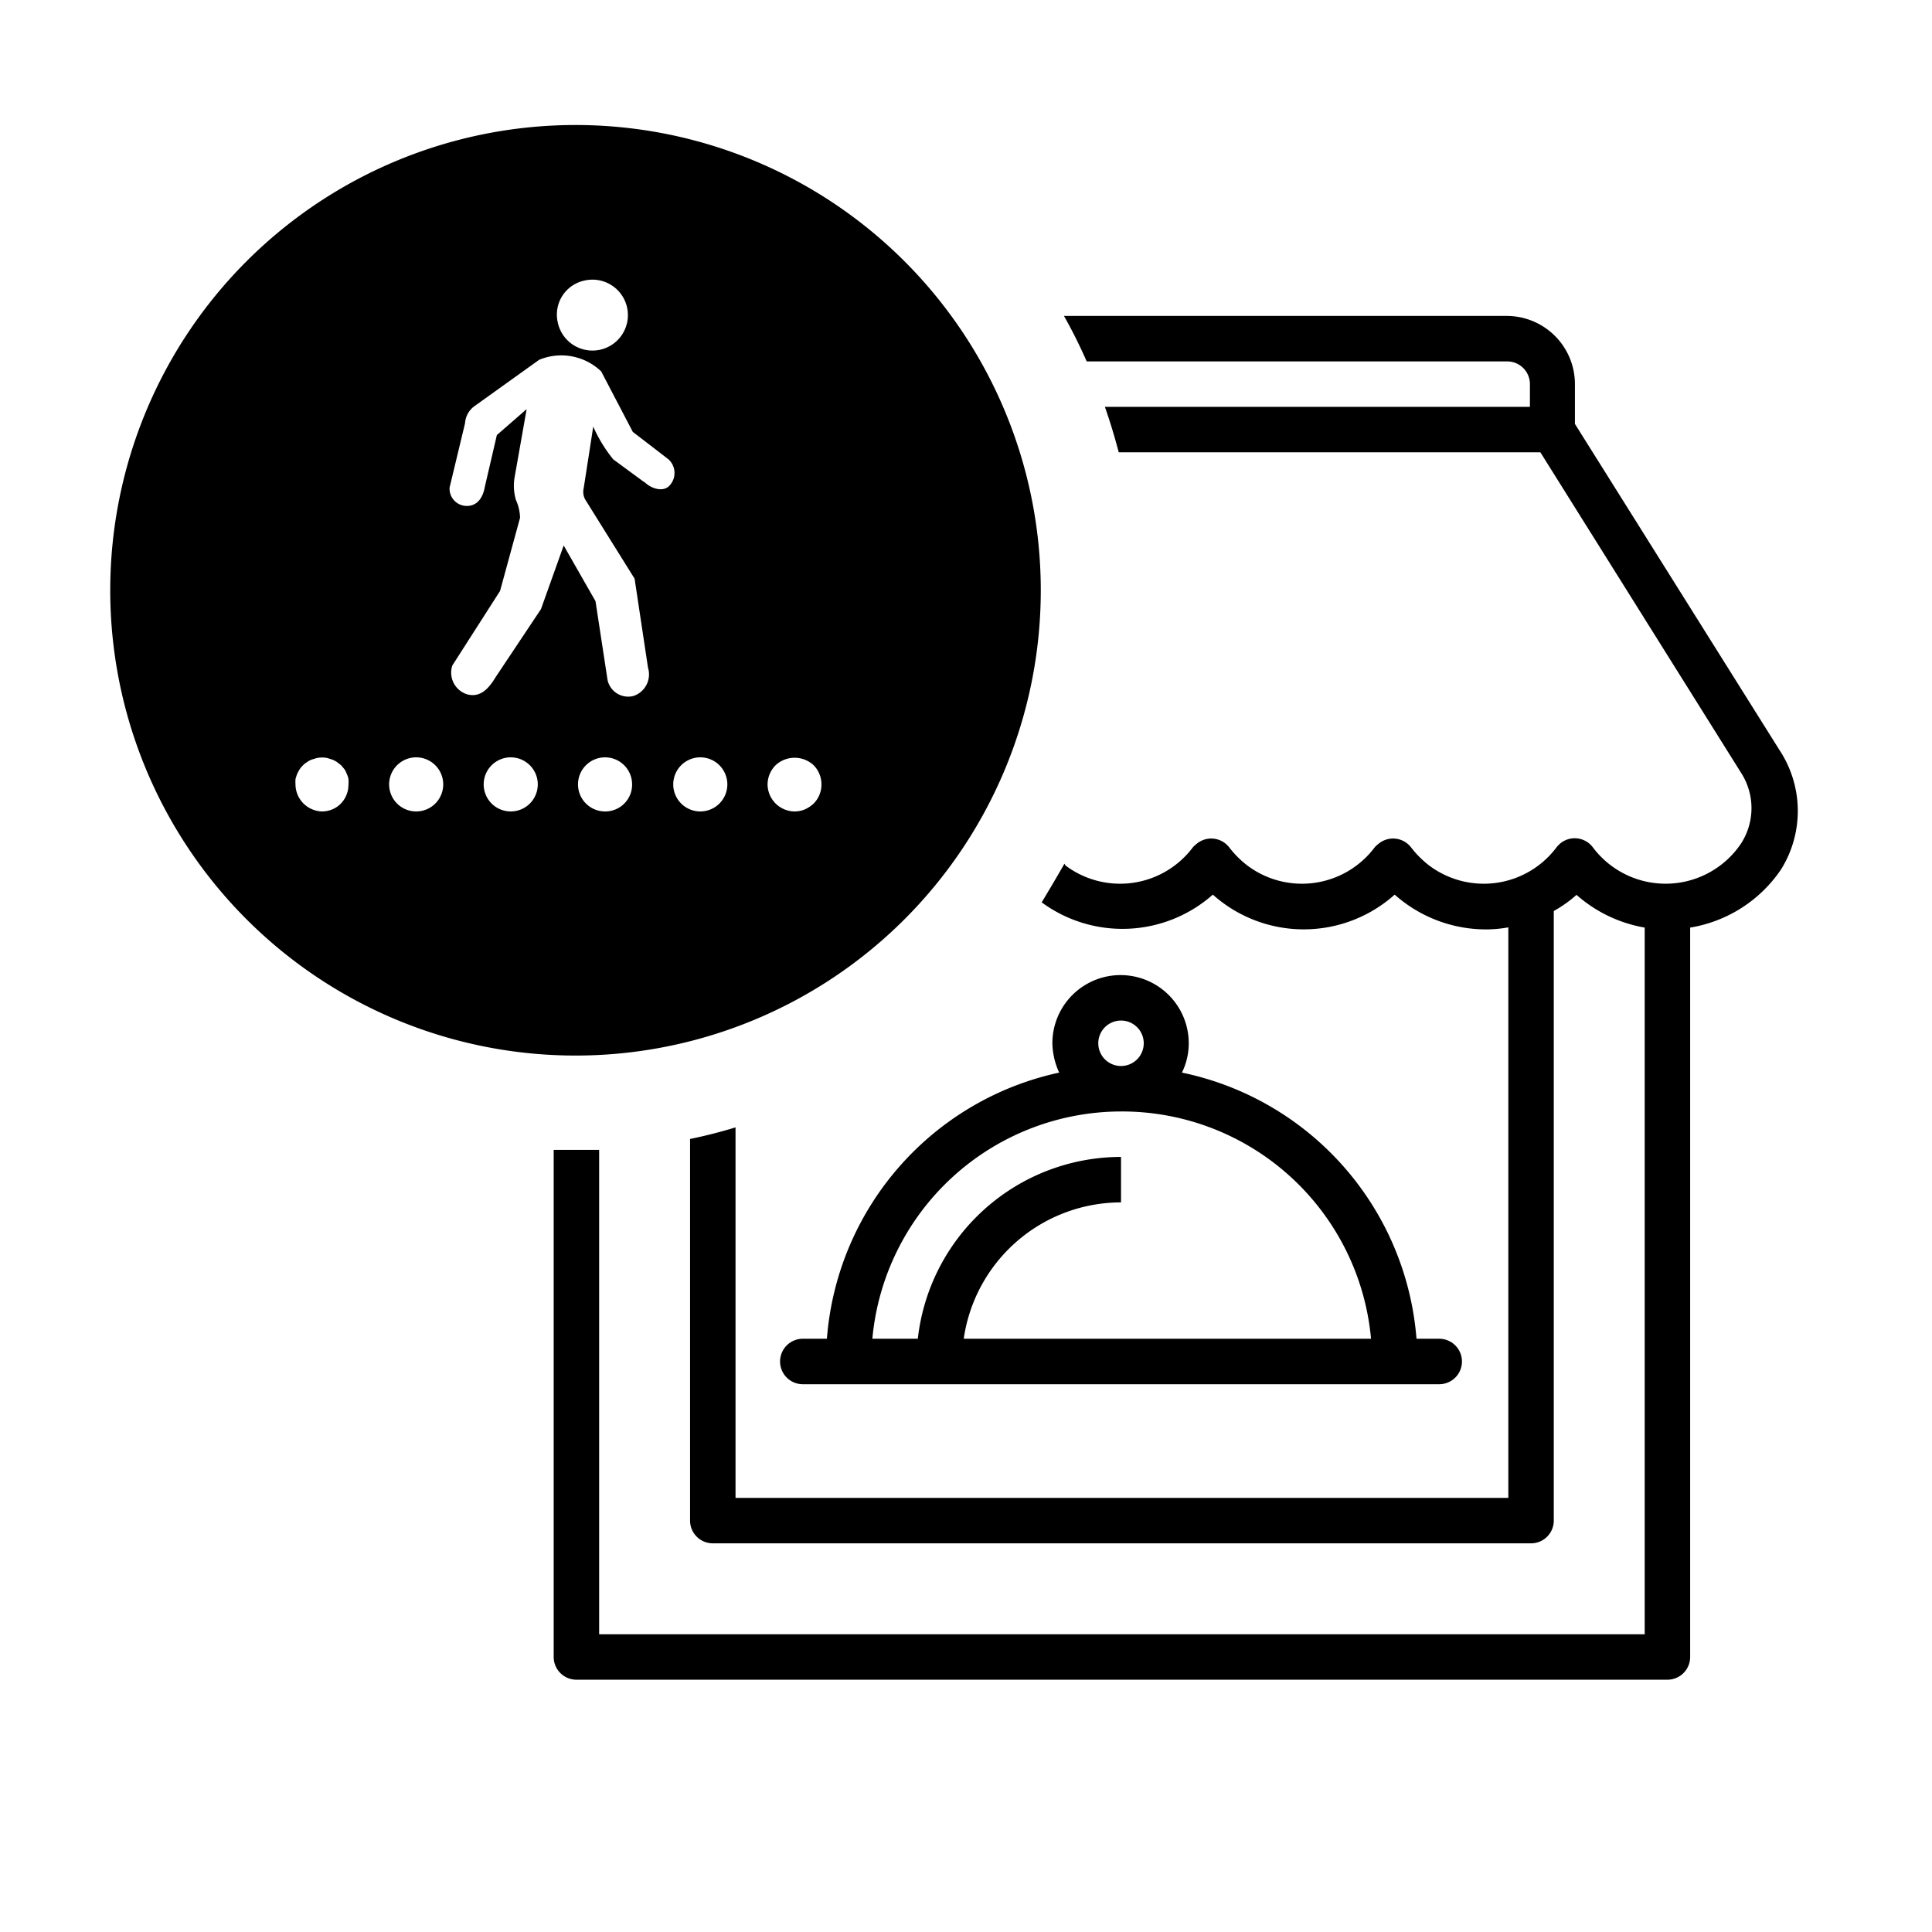
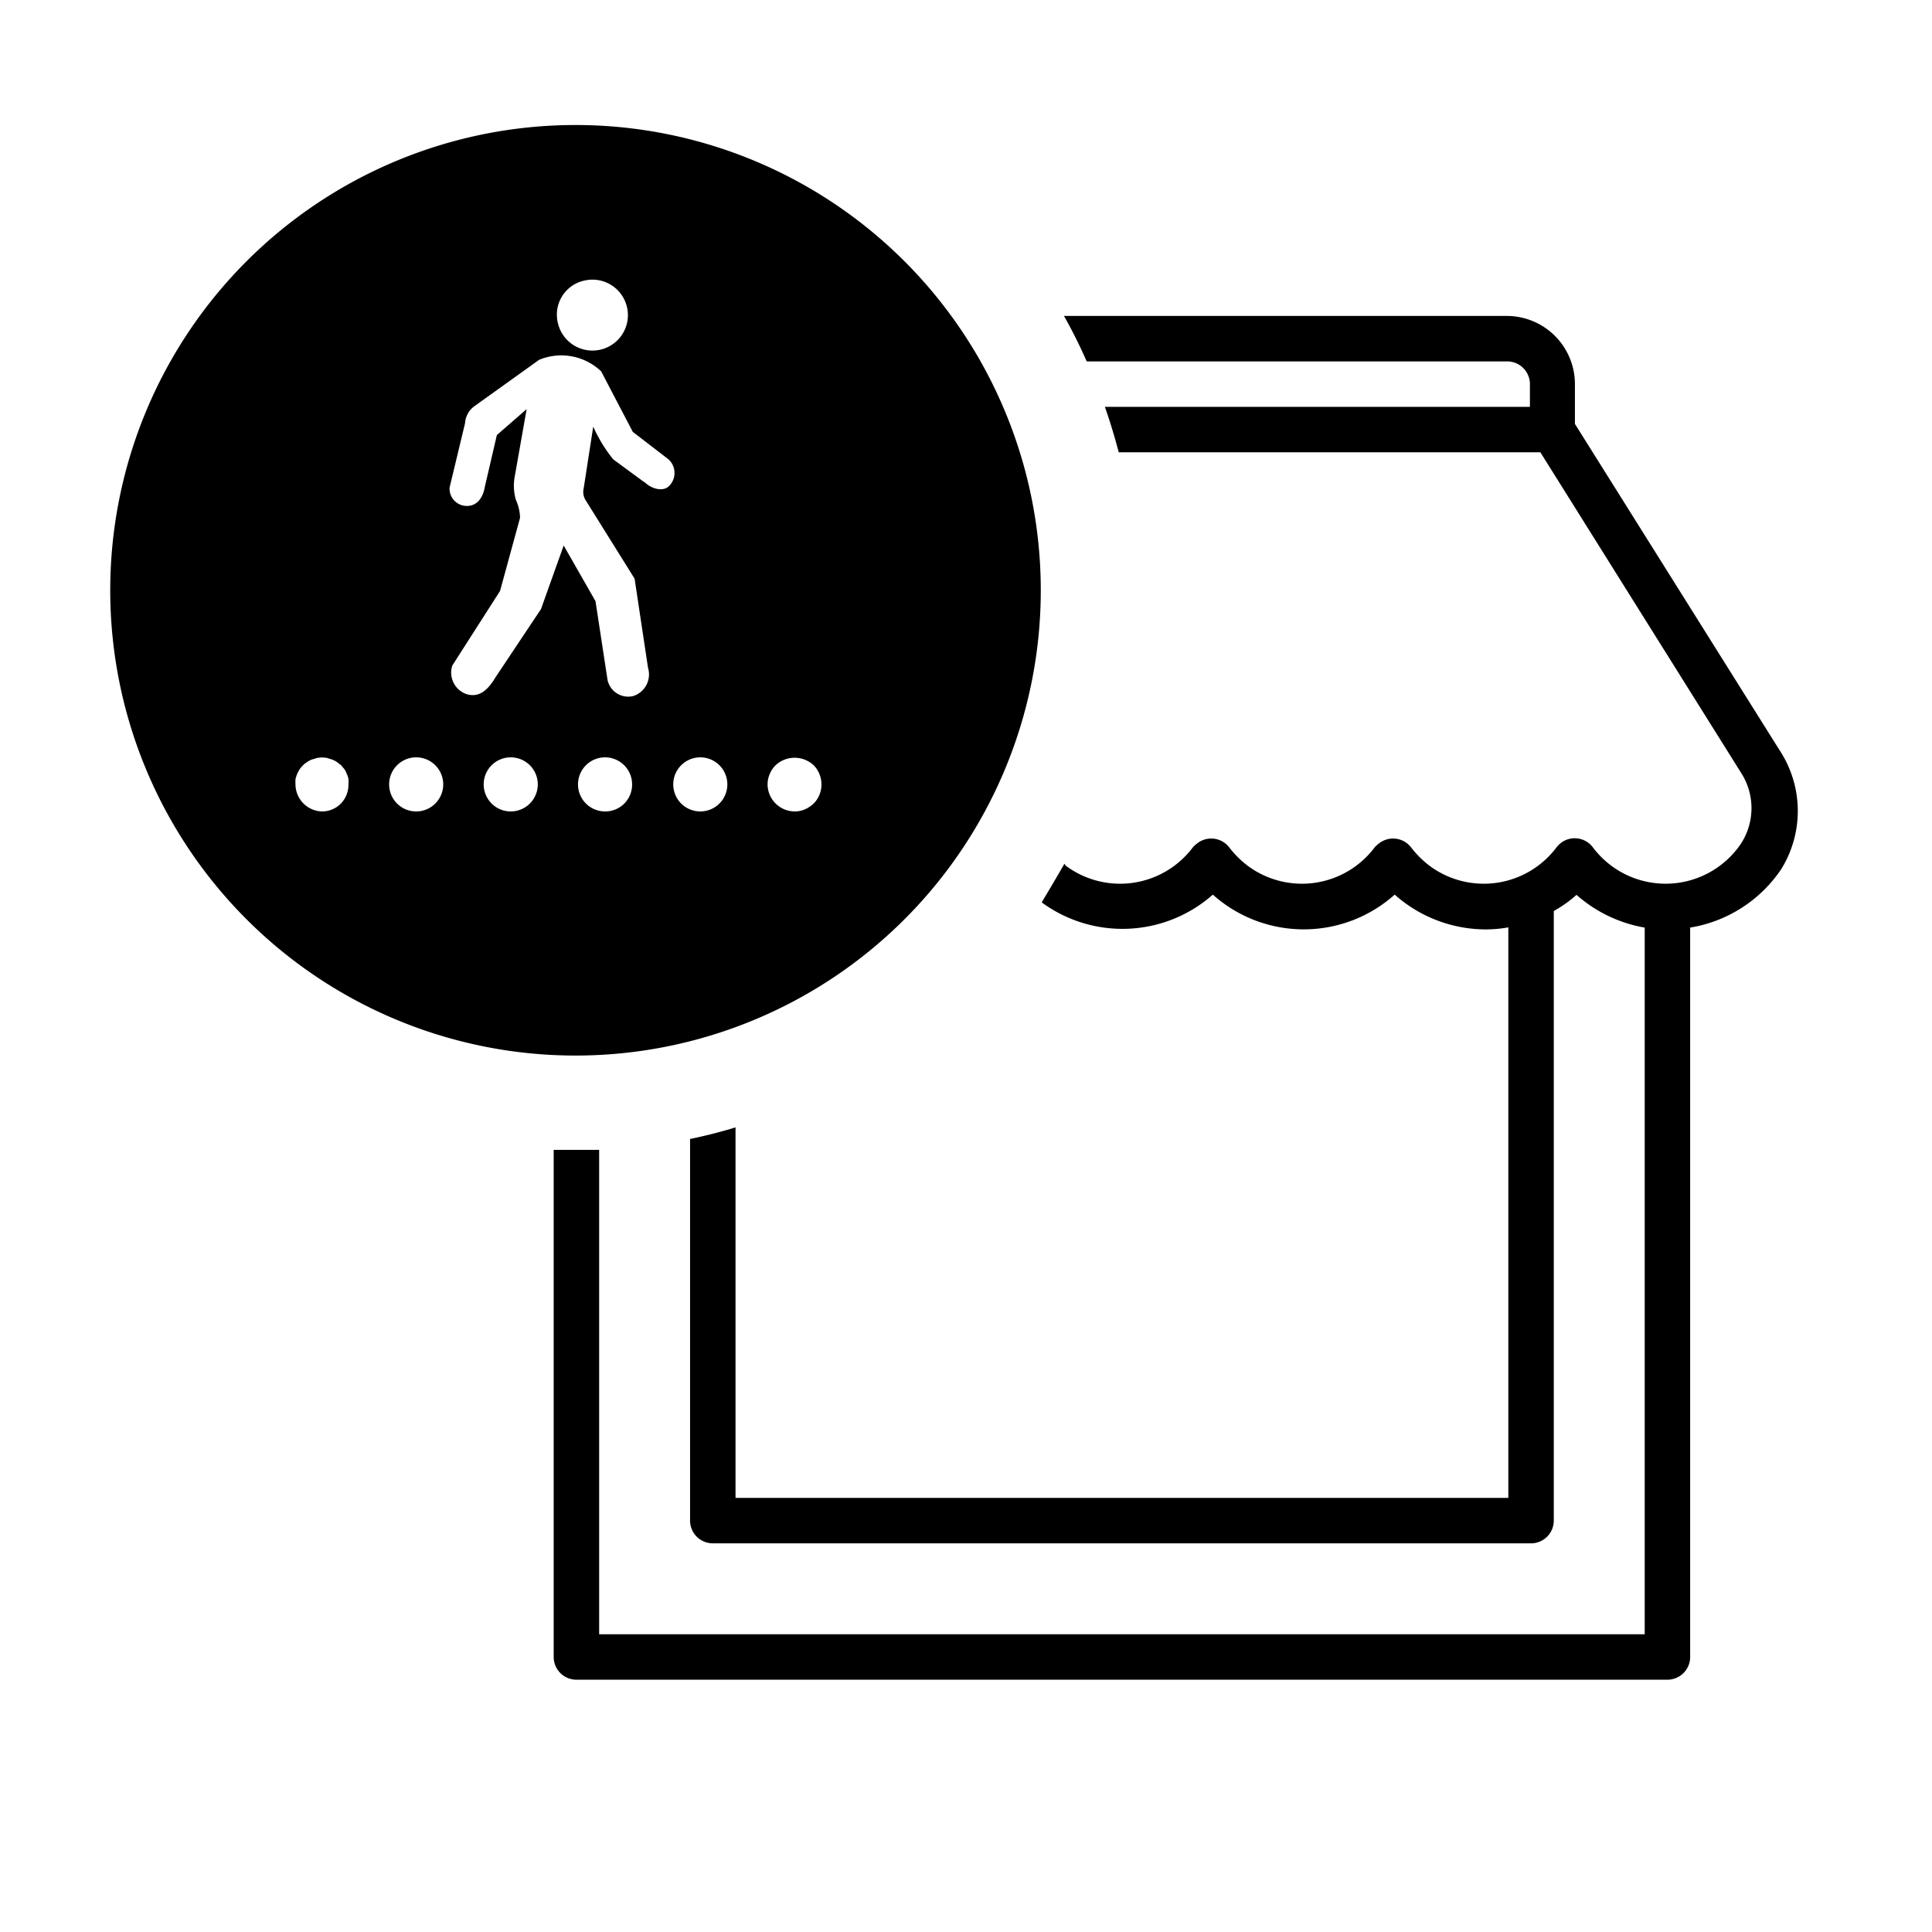
<svg xmlns="http://www.w3.org/2000/svg" id="Layer_1" data-name="Layer 1" viewBox="0 0 85 85">
  <defs>
    <style>.cls-1{fill:none;}</style>
  </defs>
  <title>Restaurant-walk</title>
-   <circle class="cls-1" cx="49.32" cy="45.9" r="1" />
-   <path class="cls-1" d="M38.38,58.9h2a9,9,0,0,1,8.94-8v2a7,7,0,0,0-6.92,6H60.27a11,11,0,0,0-21.89,0Z" />
  <path class="cls-1" d="M26.32,71.9h46V40.81a6.09,6.09,0,0,1-3-1.44,5.48,5.48,0,0,1-1,.71V66.9a1,1,0,0,1-1,1h-36a1,1,0,0,1-1-1V50.11a23.77,23.77,0,0,1-4,.48Z" />
  <path class="cls-1" d="M67.32,17.9v-1a1,1,0,0,0-1-1H47.82c.29.65.56,1.32.79,2Z" />
  <path class="cls-1" d="M32.32,49.6V65.9h34V40.81a5.55,5.55,0,0,1-1,.09,6.05,6.05,0,0,1-4-1.53,6,6,0,0,1-8,0,6,6,0,0,1-7.53.34A24.71,24.71,0,0,1,32.32,49.6Zm17-6.7a3,3,0,0,1,3,3,2.91,2.91,0,0,1-.3,1.29A13,13,0,0,1,62.27,58.9h1a1,1,0,0,1,0,2h-28a1,1,0,0,1,0-2h1.06A13,13,0,0,1,46.62,47.19a3.21,3.21,0,0,1-.3-1.29A3,3,0,0,1,49.32,42.9Z" />
-   <path class="cls-1" d="M46.83,38l.09.09a4,4,0,0,0,5.6-.8,1,1,0,0,1,.15-.14,1,1,0,0,1,1.45.14,4.33,4.33,0,0,0,.8.8,4,4,0,0,0,5.6-.8,1,1,0,0,1,.15-.14,1,1,0,0,1,1.45.14,4.33,4.33,0,0,0,.8.8,4,4,0,0,0,5.6-.8,1.26,1.26,0,0,1,.2-.2,1,1,0,0,1,1.4.2,4,4,0,0,0,6.52-.17,2.87,2.87,0,0,0,0-3.11L67.77,19.9H49.22A24.74,24.74,0,0,1,50,26,24.49,24.49,0,0,1,46.83,38Z" />
-   <path d="M36.38,58.9H35.32a1,1,0,0,0,0,2h28a1,1,0,0,0,0-2h-1A13,13,0,0,0,52,47.19a2.91,2.91,0,0,0,.3-1.29,3,3,0,0,0-6,0,3.21,3.21,0,0,0,.3,1.29A13,13,0,0,0,36.38,58.9Zm12.94-14a1,1,0,1,1-1,1A1,1,0,0,1,49.32,44.9Zm0,4a11,11,0,0,1,11,10H42.4a7,7,0,0,1,6.92-6v-2a9,9,0,0,0-8.94,8h-2A11,11,0,0,1,49.32,48.9Z" />
  <path d="M78.29,33l-9-14.35V16.9a3,3,0,0,0-3-3H46.81c.37.65.7,1.32,1,2h18.5a1,1,0,0,1,1,1v1H48.61c.23.65.43,1.32.61,2H67.77L76.6,34a2.87,2.87,0,0,1,0,3.11,4,4,0,0,1-6.52.17,1,1,0,0,0-1.4-.2,1.26,1.26,0,0,0-.2.2,4,4,0,0,1-5.6.8,4.33,4.33,0,0,1-.8-.8,1,1,0,0,0-1.45-.14,1,1,0,0,0-.15.14,4,4,0,0,1-5.6.8,4.33,4.33,0,0,1-.8-.8,1,1,0,0,0-1.45-.14,1,1,0,0,0-.15.14,4,4,0,0,1-5.6.8L46.83,38c-.33.58-.67,1.15-1,1.7a6,6,0,0,0,7.53-.34,6,6,0,0,0,8,0,6.05,6.05,0,0,0,4,1.53,5.55,5.55,0,0,0,1-.09V65.9h-34V49.6c-.65.2-1.32.37-2,.51V66.9a1,1,0,0,0,1,1h36a1,1,0,0,0,1-1V40.08a5.48,5.48,0,0,0,1-.71,6.09,6.09,0,0,0,3,1.44V71.9h-46V50.59c-.33,0-.66,0-1,0l-1,0V72.9a1,1,0,0,0,1,1h48a1,1,0,0,0,1-1V40.81a6,6,0,0,0,4-2.56A4.86,4.86,0,0,0,78.29,33Z" />
-   <path d="M25.32,5.5A20.47,20.47,0,1,0,45.79,26,20.47,20.47,0,0,0,25.32,5.5Zm.41,6.84a1.56,1.56,0,1,1-1.2,1.8A1.53,1.53,0,0,1,25.73,12.34ZM15,35.35a1.16,1.16,0,0,1-.84.35A1.2,1.2,0,0,1,13,34.51a2,2,0,0,1,0-.23,1.87,1.87,0,0,1,.07-.22,2.12,2.12,0,0,1,.11-.21,1.19,1.19,0,0,1,.15-.18.86.86,0,0,1,.18-.14.78.78,0,0,1,.2-.11l.23-.07a1.19,1.19,0,0,1,.46,0l.22.07a1.06,1.06,0,0,1,.21.11l.18.14.15.18a1,1,0,0,1,.1.21.63.63,0,0,1,.07.22,1,1,0,0,1,0,.23A1.19,1.19,0,0,1,15,35.35Zm3.32.35a1.19,1.19,0,1,1,1.18-1.19A1.19,1.19,0,0,1,18.34,35.7Zm4.15,0a1.19,1.19,0,1,1,1.19-1.19A1.19,1.19,0,0,1,22.49,35.7Zm4.15,0a1.19,1.19,0,1,1,1.19-1.19A1.18,1.18,0,0,1,26.64,35.7Zm1.72-14.49-1.36-1a6.39,6.39,0,0,1-.88-1.44l-.42,2.71a.69.69,0,0,0,.1.55l2.14,3.43.59,3.92a1,1,0,0,1-.64,1.24.93.93,0,0,1-1.14-.7l-.53-3.47L24.8,24l-1,2.8-2,3c-.33.55-.7.89-1.24.75a1,1,0,0,1-.66-1.27L22,26l.88-3.22A2,2,0,0,0,22.7,22a2.2,2.2,0,0,1-.06-1l.53-3-1.31,1.14-.53,2.28c-.08.48-.34.84-.79.84a.76.76,0,0,1-.76-.81l.68-2.83a1,1,0,0,1,.4-.74l2.86-2.05a2.54,2.54,0,0,1,2.73.51L27.84,19l1.56,1.2a.81.81,0,0,1,.05,1.17C29.17,21.67,28.63,21.49,28.36,21.21ZM30.8,35.7A1.19,1.19,0,1,1,32,34.51,1.19,1.19,0,0,1,30.8,35.7Zm5-.35a1.4,1.4,0,0,1-.39.26,1.17,1.17,0,0,1-.45.09,1.2,1.2,0,0,1-1.19-1.19,1.21,1.21,0,0,1,.35-.84,1.23,1.23,0,0,1,1.68,0,1.2,1.2,0,0,1,.34.84A1.18,1.18,0,0,1,35.8,35.35Z" />
+   <path d="M25.32,5.5A20.47,20.47,0,1,0,45.79,26,20.47,20.47,0,0,0,25.32,5.5m.41,6.84a1.56,1.56,0,1,1-1.2,1.8A1.53,1.53,0,0,1,25.73,12.34ZM15,35.35a1.16,1.16,0,0,1-.84.35A1.2,1.2,0,0,1,13,34.51a2,2,0,0,1,0-.23,1.87,1.87,0,0,1,.07-.22,2.12,2.12,0,0,1,.11-.21,1.19,1.19,0,0,1,.15-.18.86.86,0,0,1,.18-.14.78.78,0,0,1,.2-.11l.23-.07a1.19,1.19,0,0,1,.46,0l.22.07a1.06,1.06,0,0,1,.21.11l.18.14.15.18a1,1,0,0,1,.1.21.63.63,0,0,1,.07.22,1,1,0,0,1,0,.23A1.19,1.19,0,0,1,15,35.35Zm3.32.35a1.19,1.19,0,1,1,1.18-1.19A1.19,1.19,0,0,1,18.34,35.7Zm4.15,0a1.19,1.19,0,1,1,1.19-1.19A1.19,1.19,0,0,1,22.49,35.7Zm4.15,0a1.19,1.19,0,1,1,1.19-1.19A1.18,1.18,0,0,1,26.64,35.7Zm1.72-14.49-1.36-1a6.39,6.39,0,0,1-.88-1.44l-.42,2.71a.69.69,0,0,0,.1.55l2.14,3.43.59,3.92a1,1,0,0,1-.64,1.24.93.93,0,0,1-1.14-.7l-.53-3.47L24.8,24l-1,2.8-2,3c-.33.55-.7.89-1.24.75a1,1,0,0,1-.66-1.27L22,26l.88-3.22A2,2,0,0,0,22.7,22a2.2,2.2,0,0,1-.06-1l.53-3-1.31,1.14-.53,2.28c-.08.48-.34.84-.79.84a.76.76,0,0,1-.76-.81l.68-2.83a1,1,0,0,1,.4-.74l2.86-2.05a2.54,2.54,0,0,1,2.73.51L27.84,19l1.56,1.2a.81.81,0,0,1,.05,1.17C29.17,21.67,28.63,21.49,28.36,21.21ZM30.8,35.7A1.19,1.19,0,1,1,32,34.51,1.19,1.19,0,0,1,30.8,35.7Zm5-.35a1.4,1.4,0,0,1-.39.26,1.17,1.17,0,0,1-.45.09,1.2,1.2,0,0,1-1.19-1.19,1.21,1.21,0,0,1,.35-.84,1.23,1.23,0,0,1,1.68,0,1.2,1.2,0,0,1,.34.84A1.18,1.18,0,0,1,35.8,35.35Z" />
</svg>